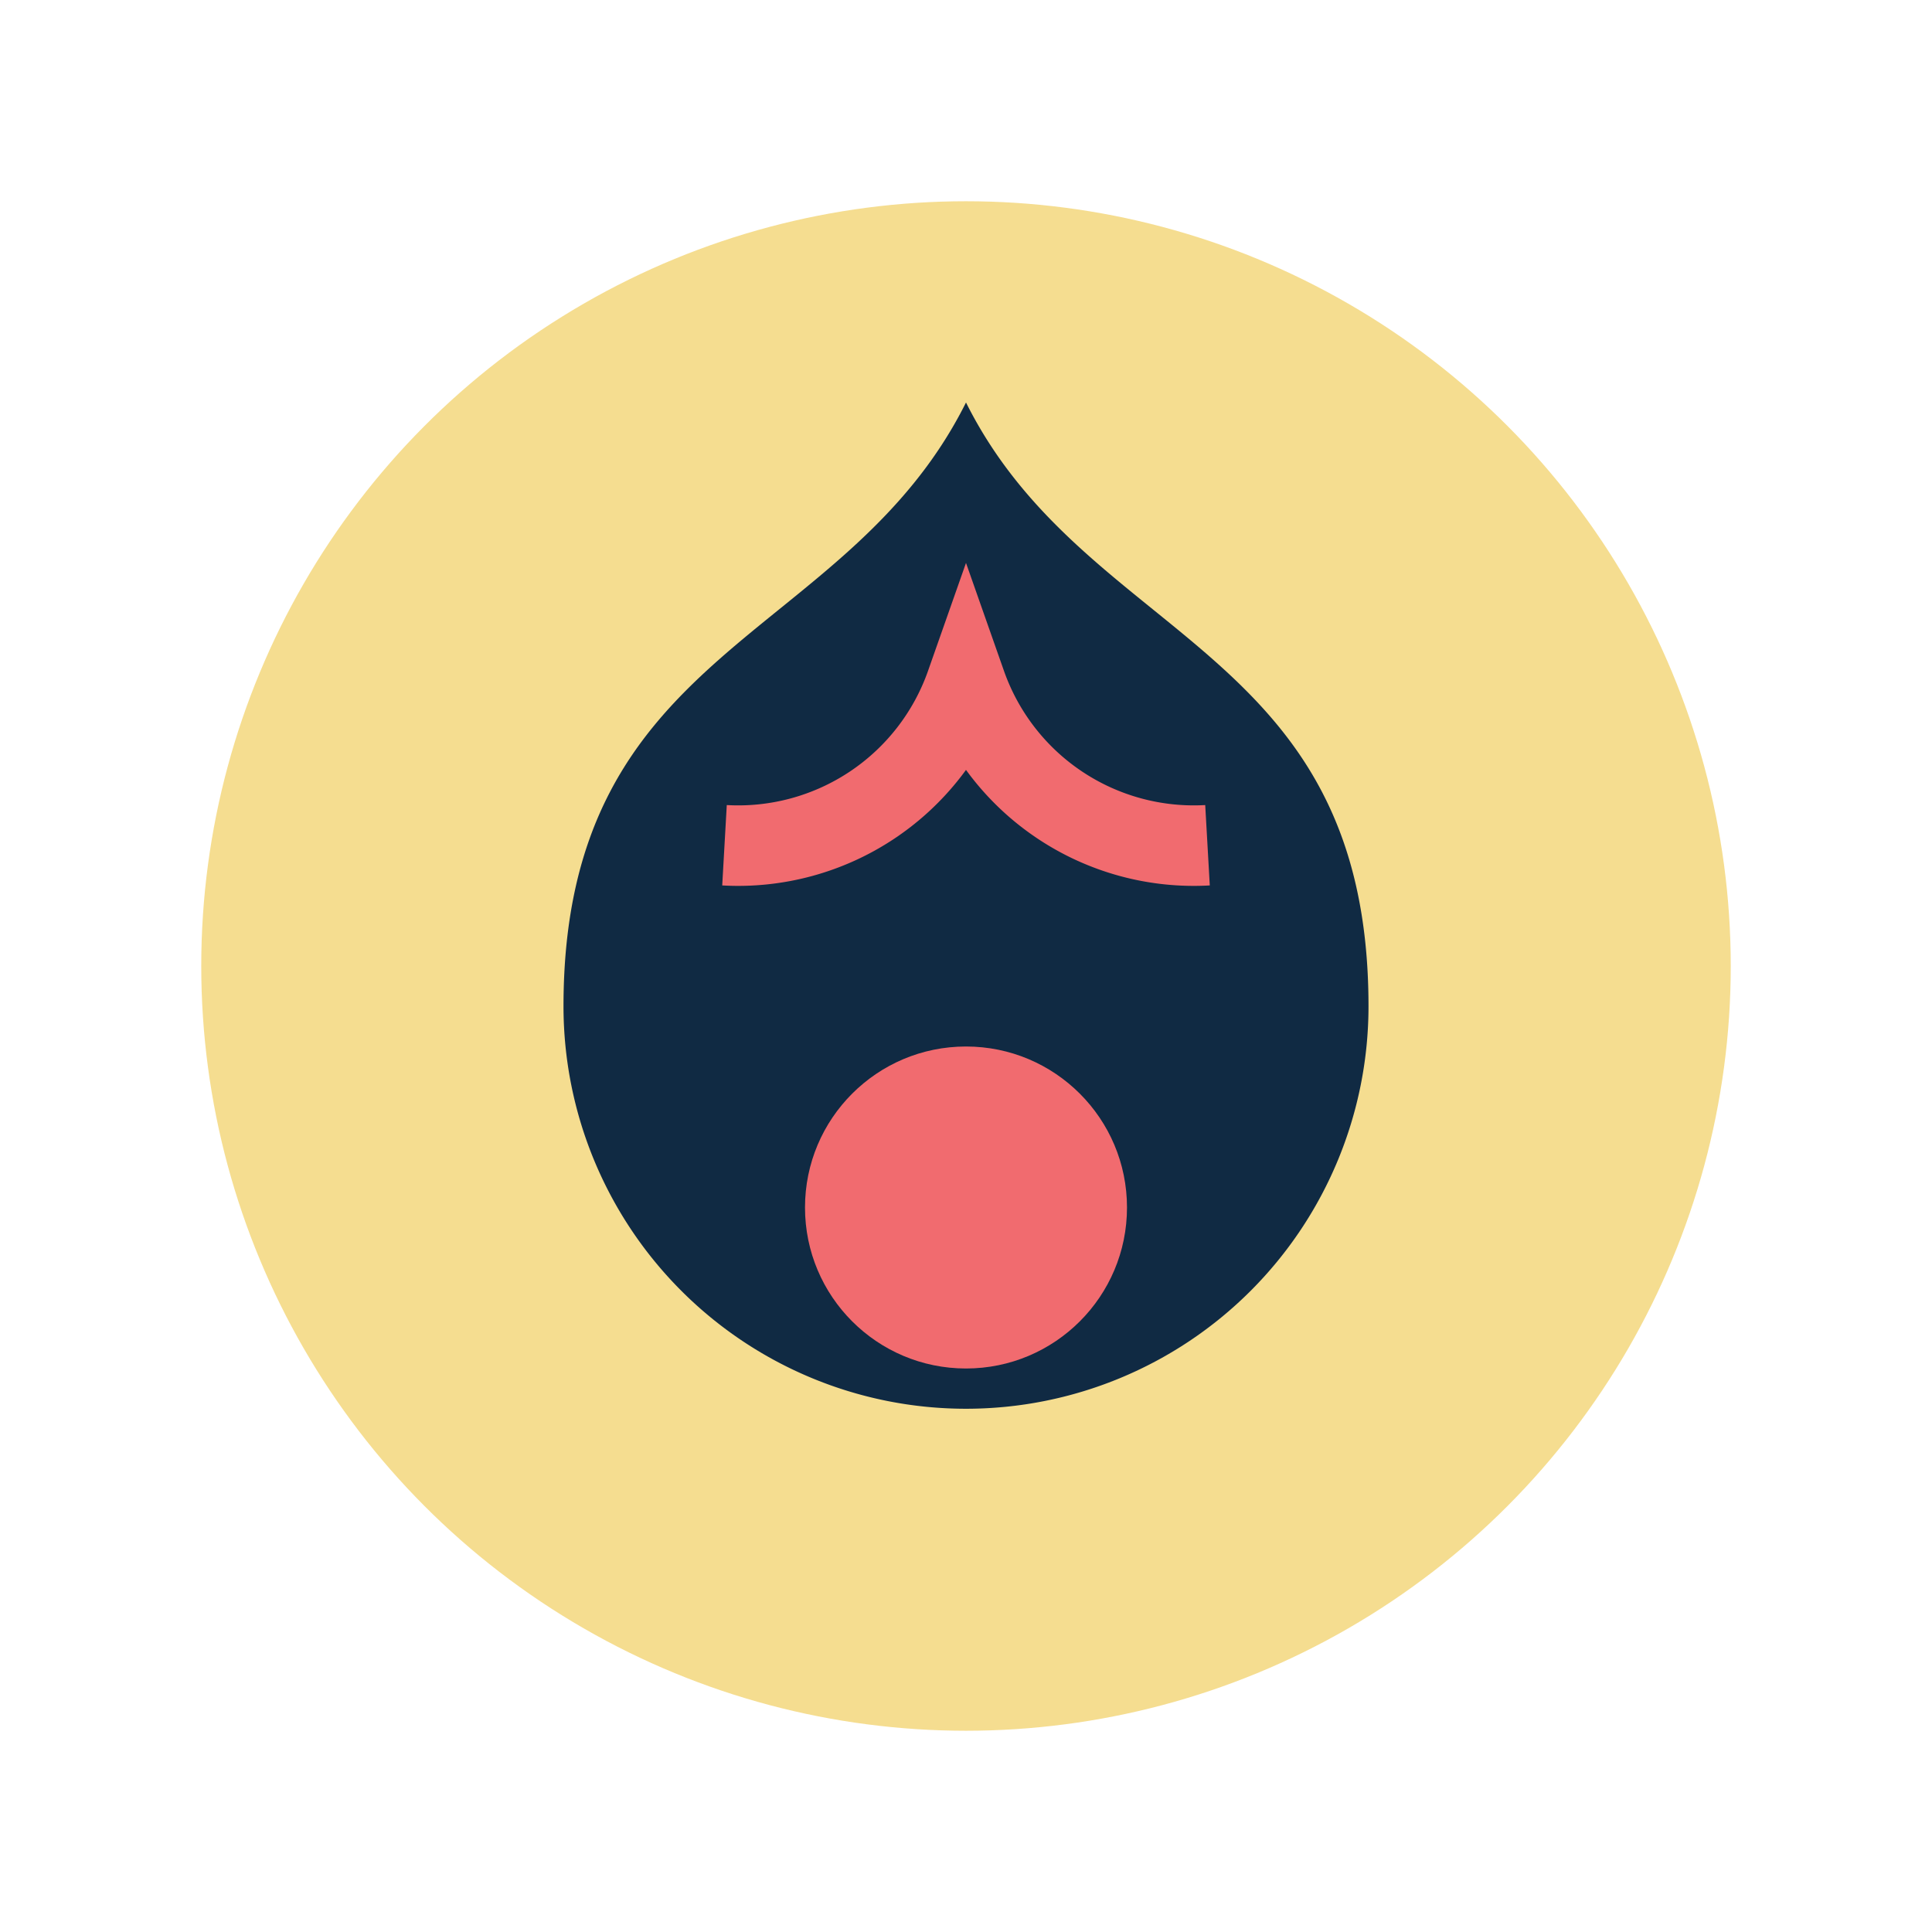
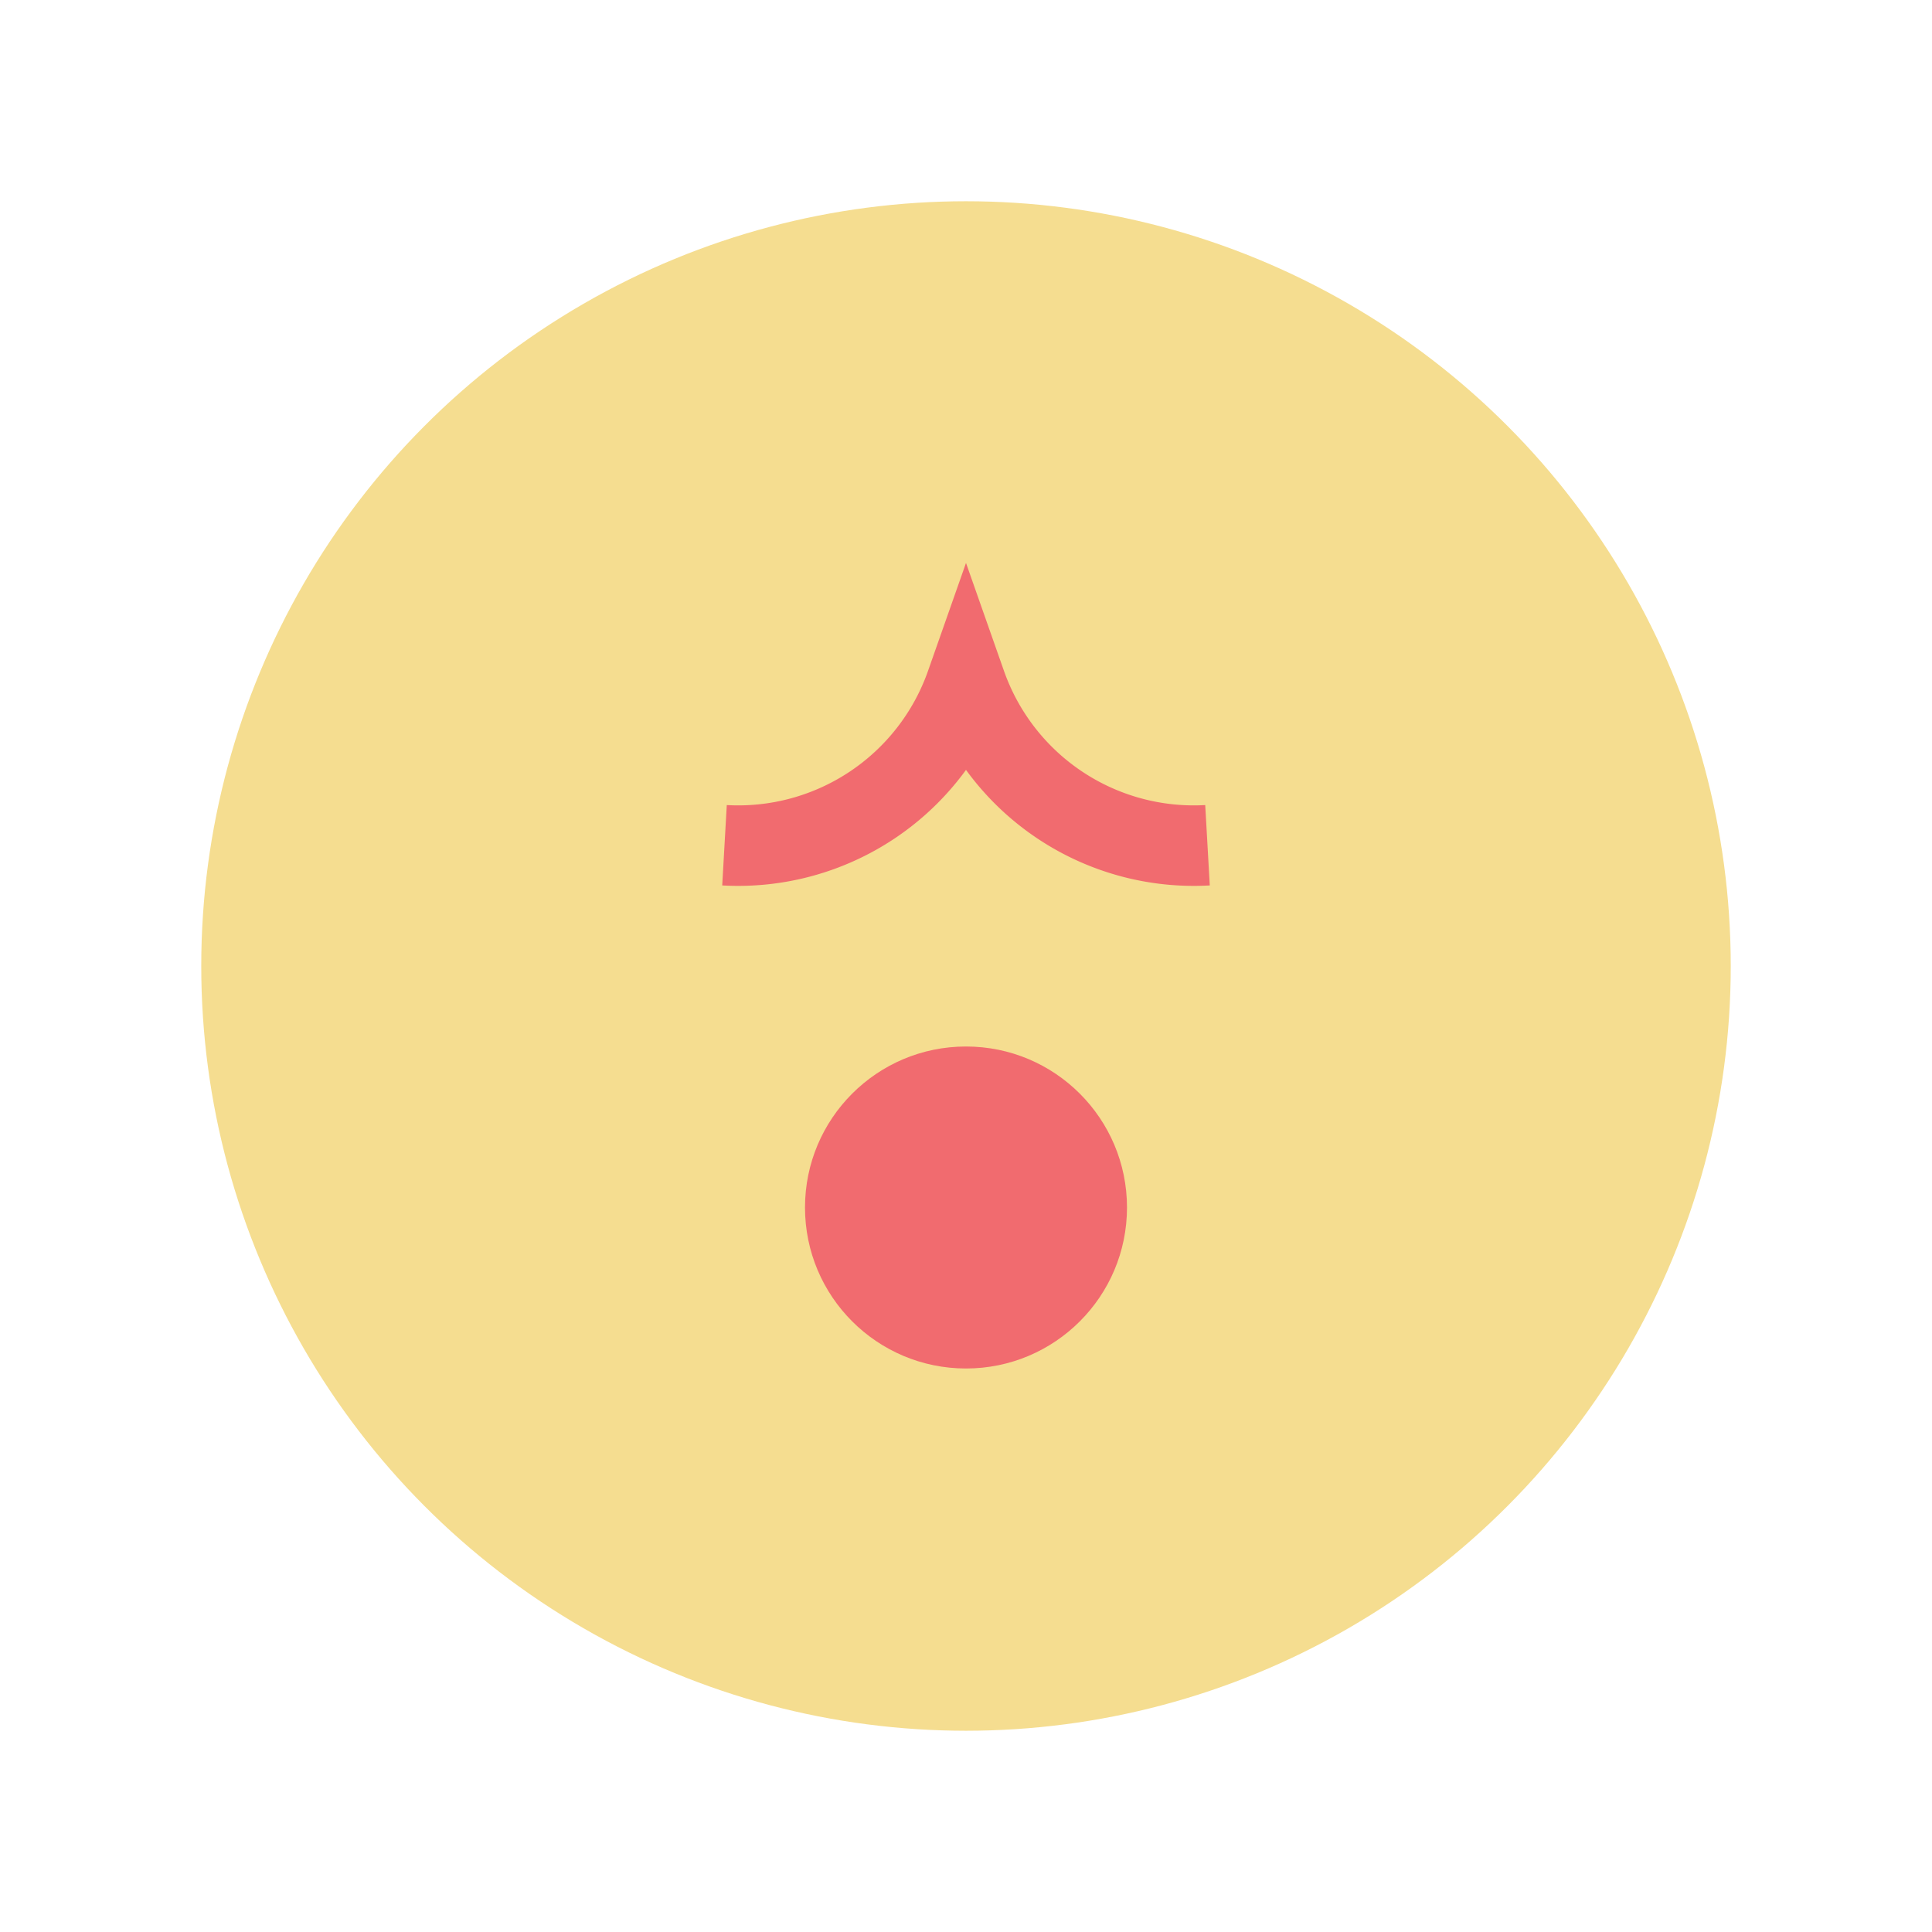
<svg xmlns="http://www.w3.org/2000/svg" width="48" height="48" viewBox="0 0 48 48">
  <circle cx="24" cy="24" r="19" fill="#F5DD90" />
-   <path d="M24 10c3 6 10 6 10 15a10 10 0 1 1-20 0c0-9 7-9 10-15z" fill="#102A43" />
  <circle cx="24" cy="30" r="4" fill="#F16B6F" />
  <path d="M18 21a6 6 0 0 0 6-4 6 6 0 0 0 6 4" fill="none" stroke="#F16B6F" stroke-width="2" />
</svg>